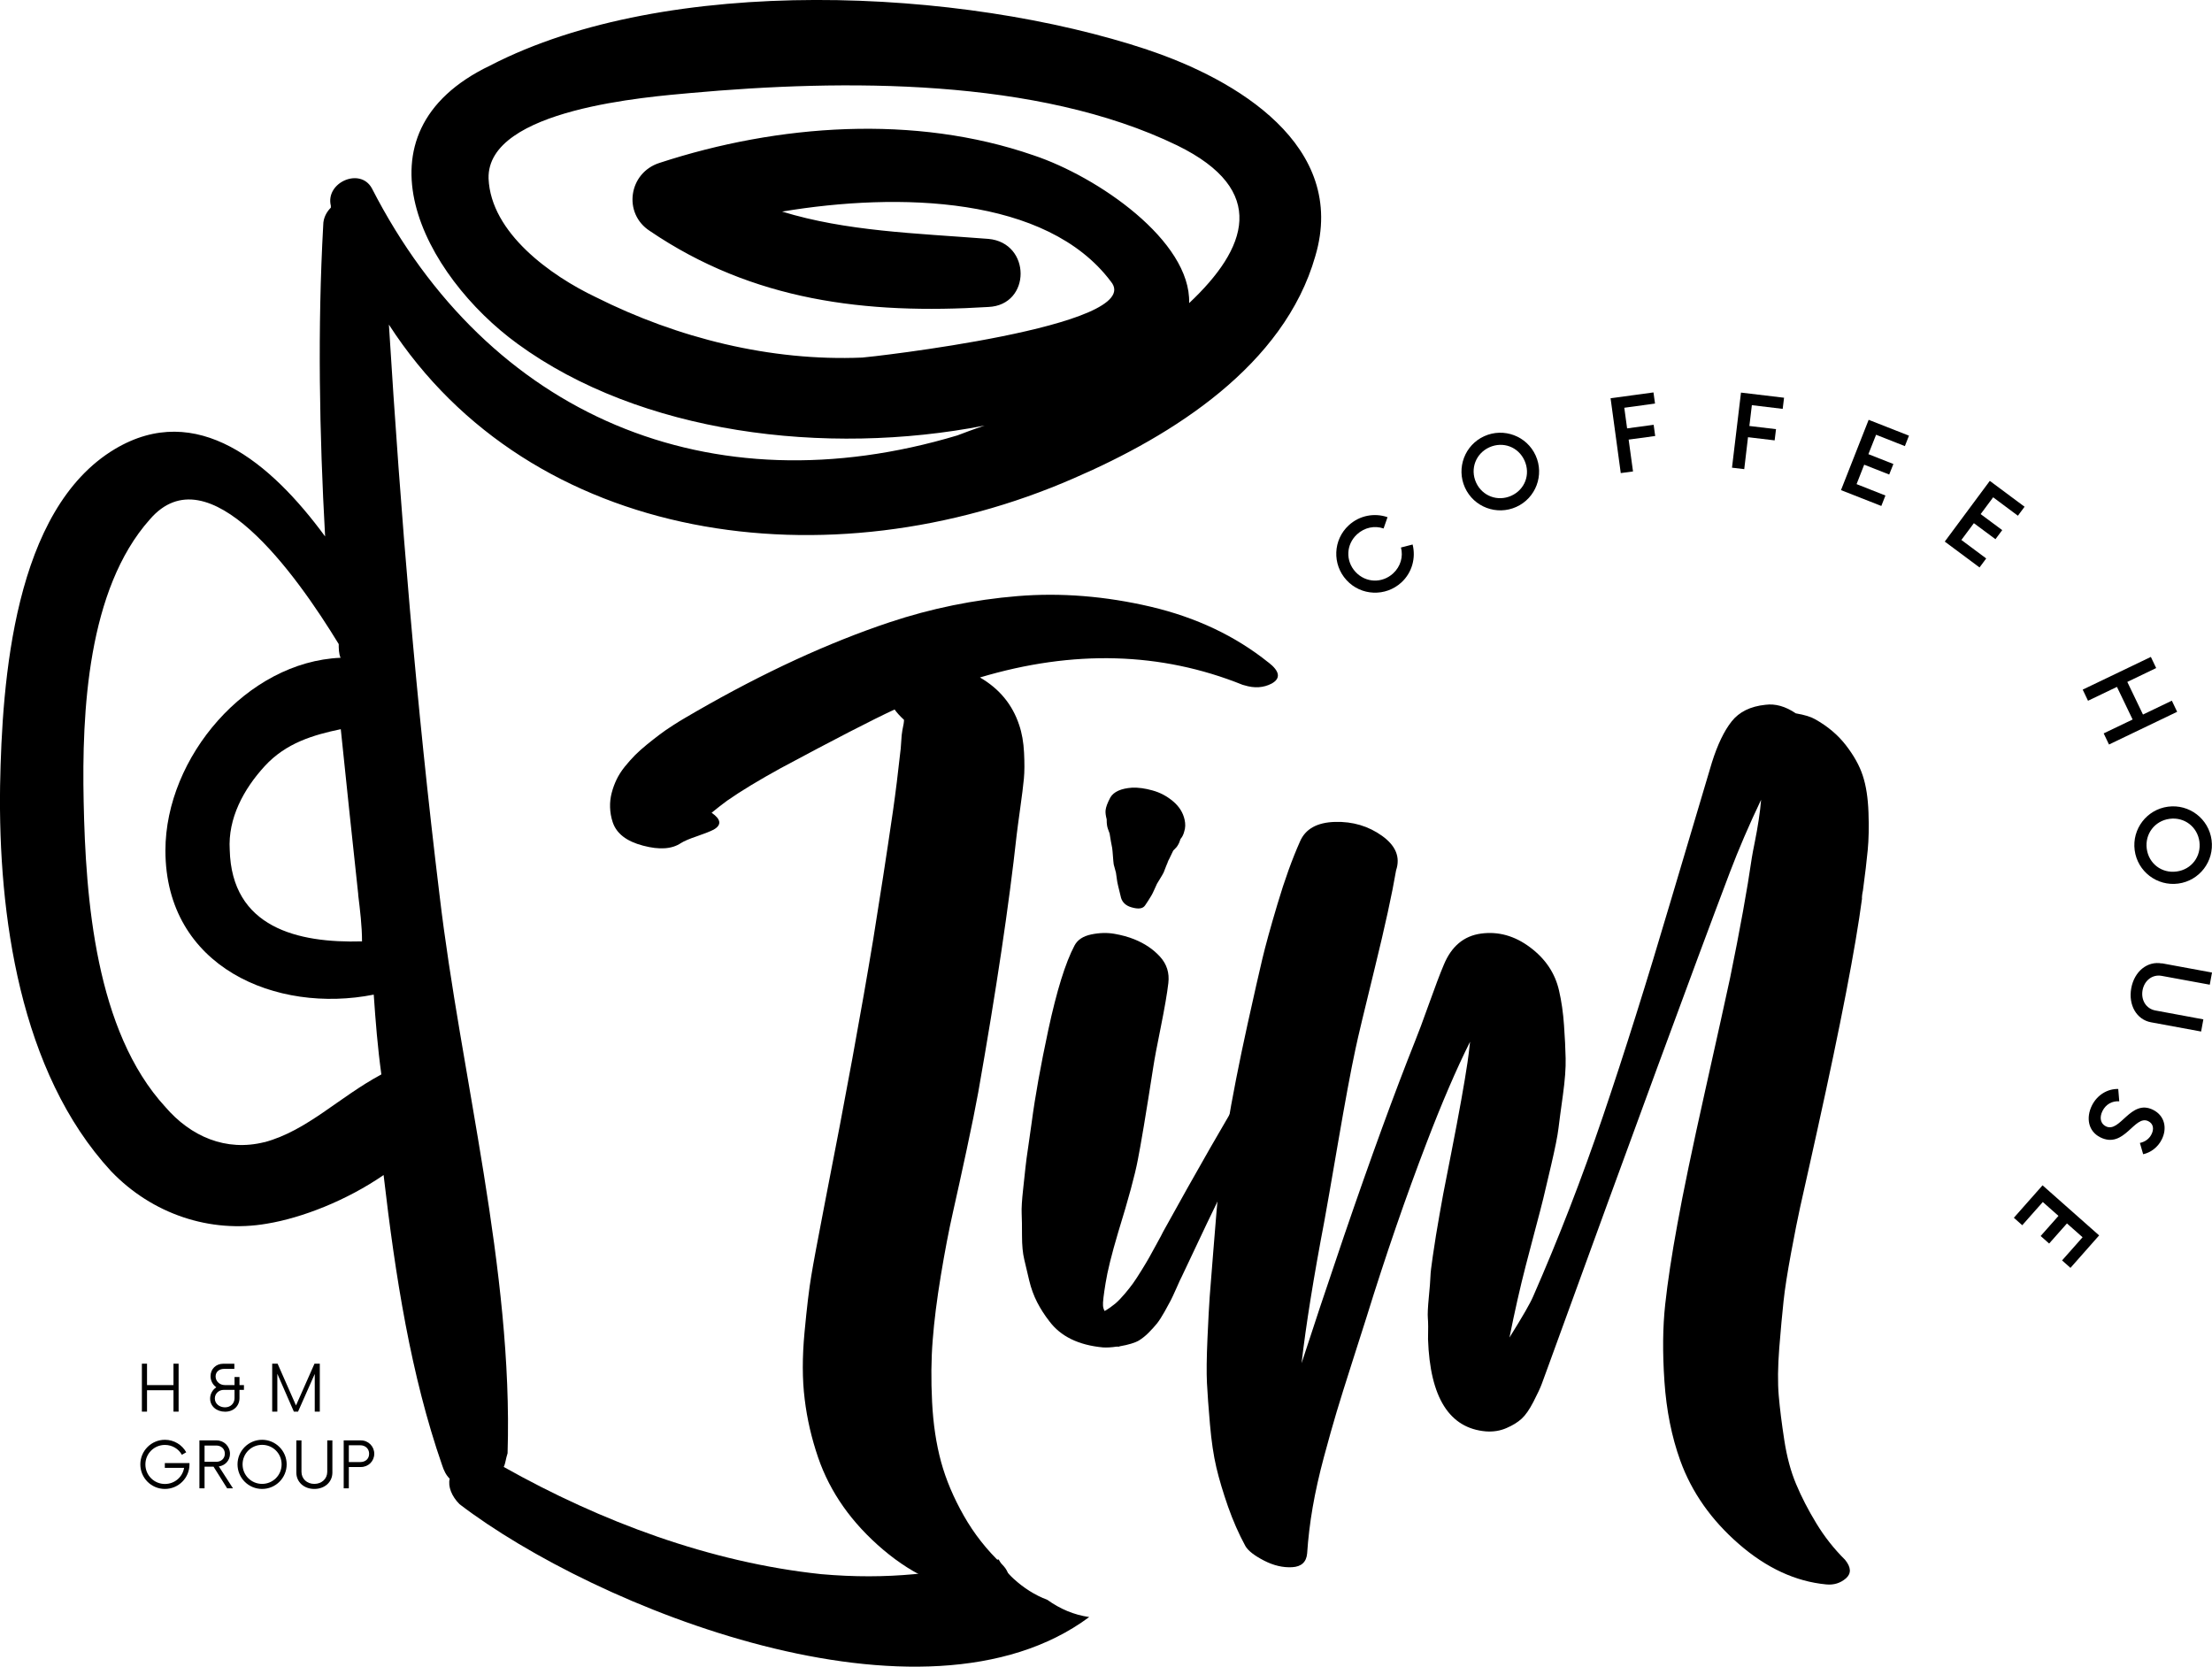
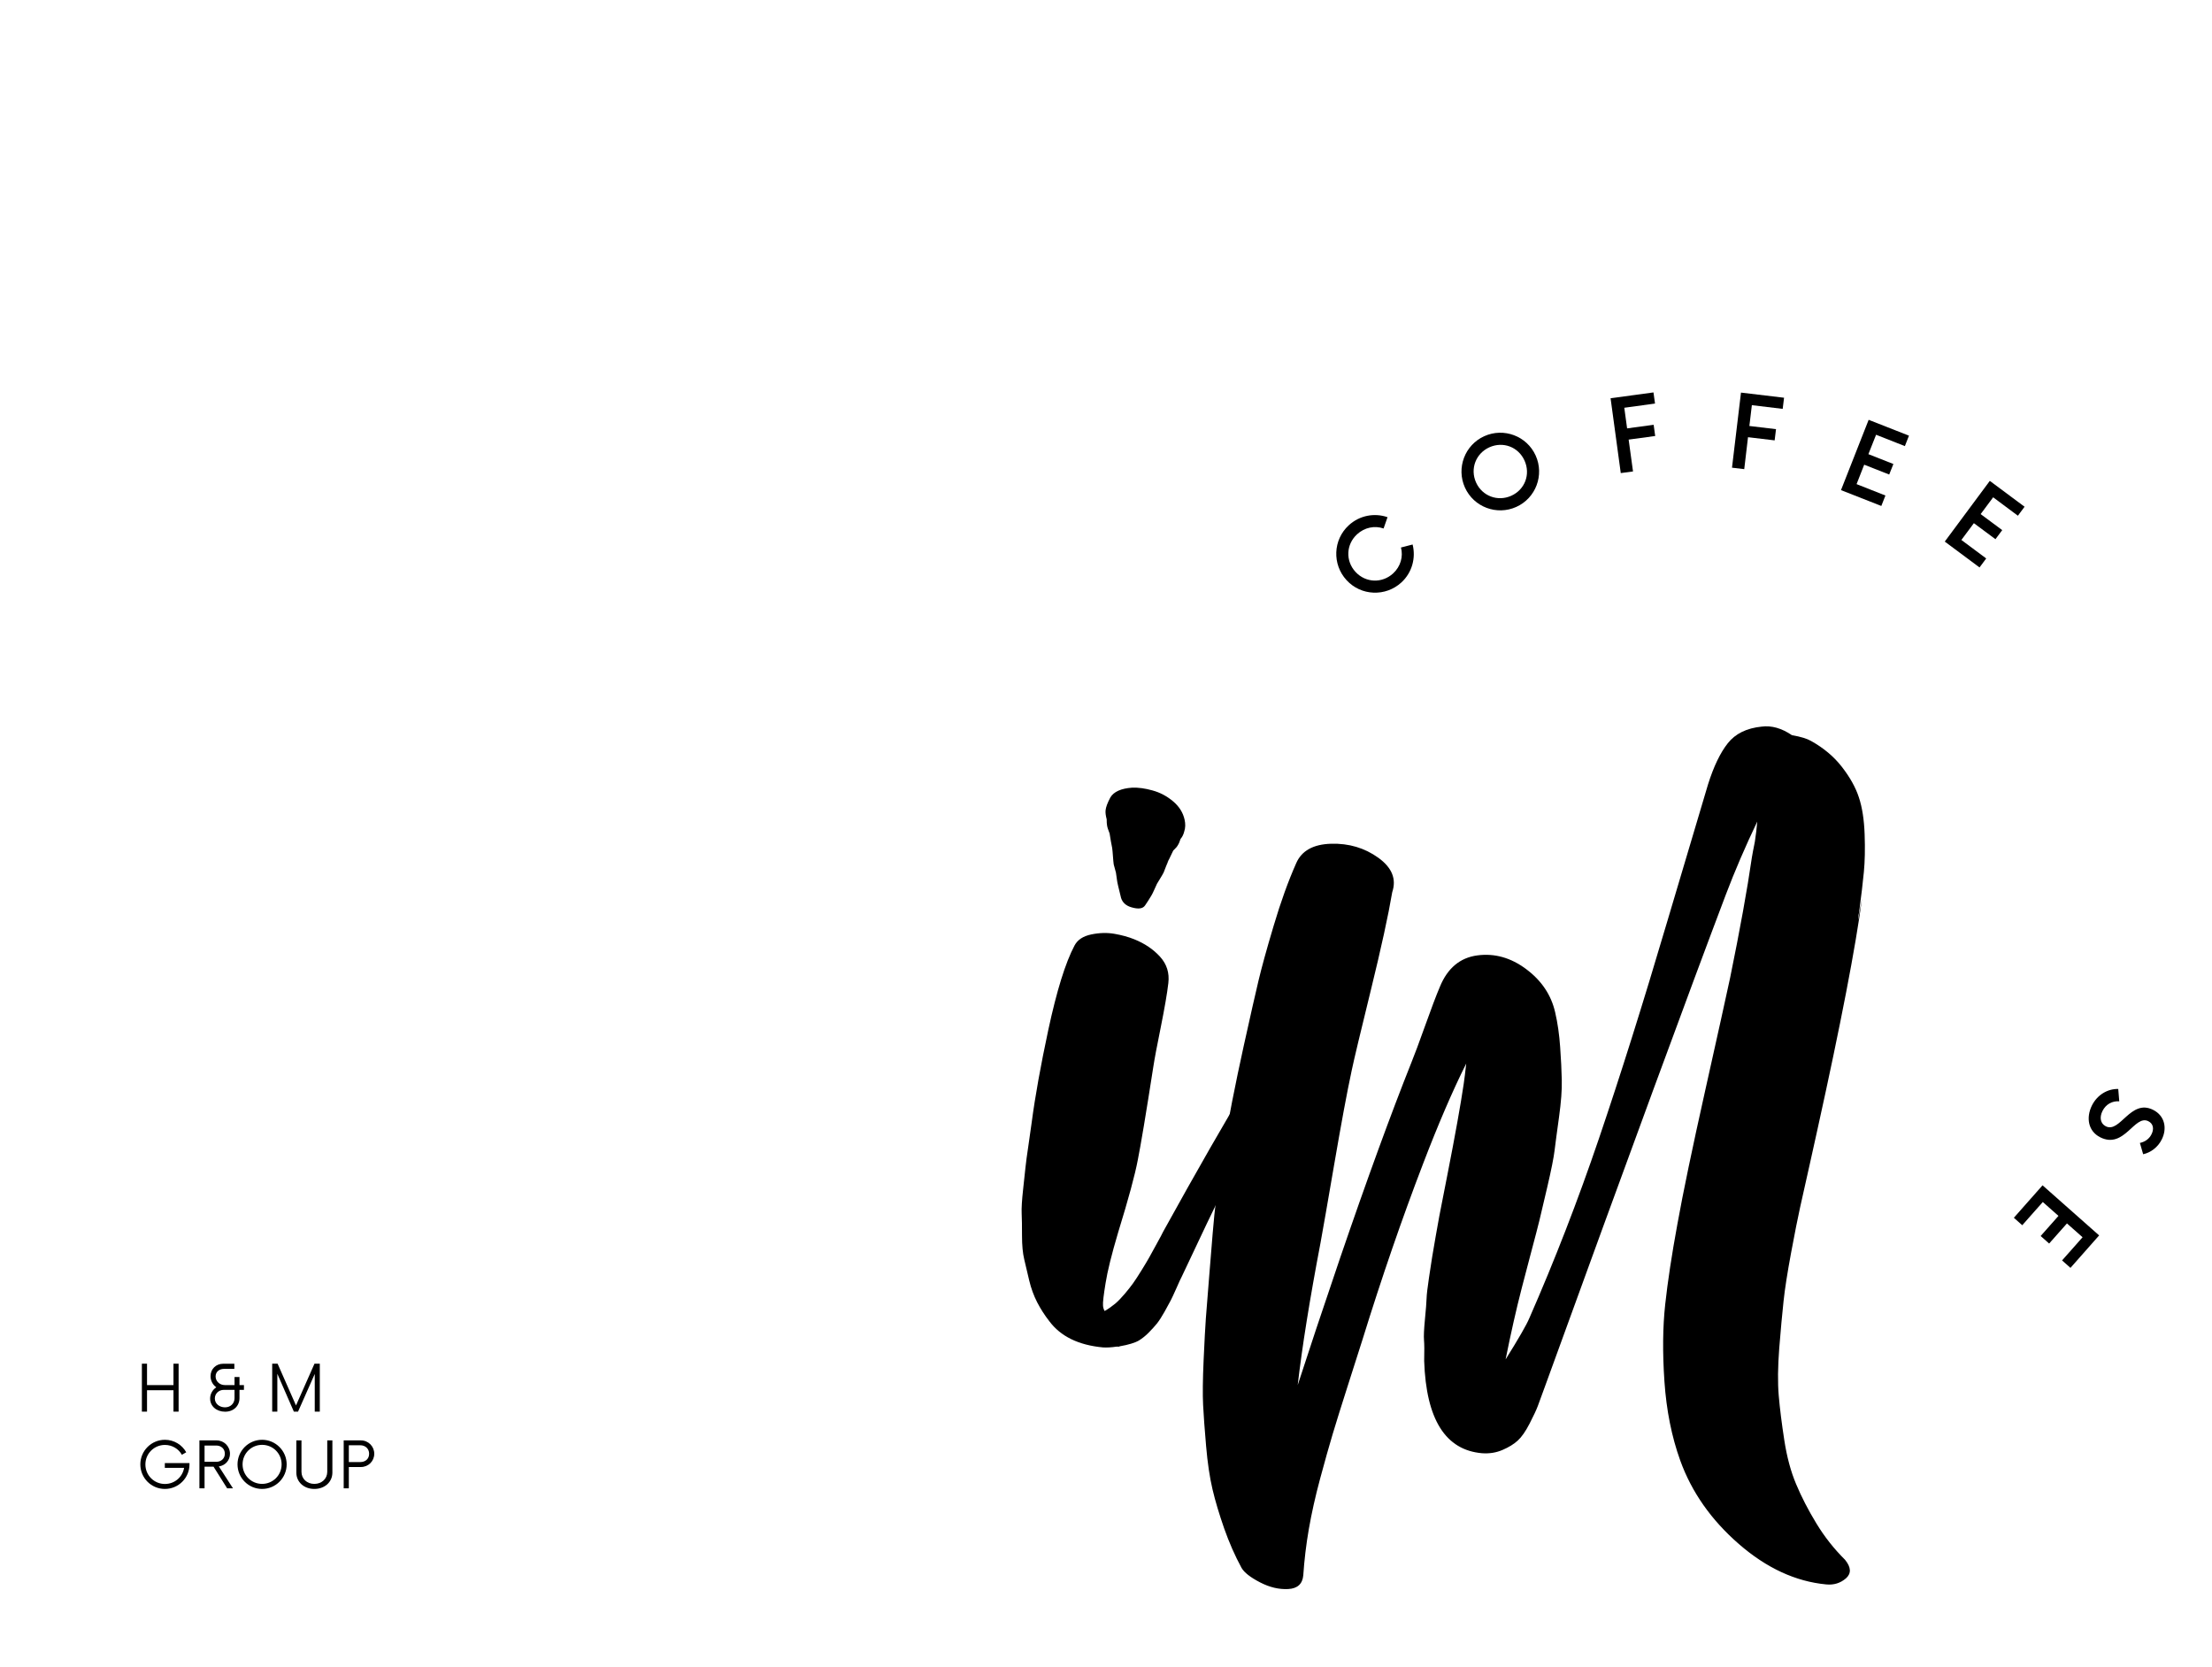
<svg xmlns="http://www.w3.org/2000/svg" id="Layer_2" data-name="Layer 2" viewBox="0 0 258.34 194.65">
  <defs>
    <style>
      .cls-1 {
        fill:rgb(0, 0, 0);
      }
    </style>
  </defs>
  <g id="Layer_1-2" data-name="Layer 1">
    <g>
      <g>
        <path class="cls-1" d="M20.86,159.26v5.6h-.6v-2.5s-3.09,0-3.09,0v2.5h-.6v-5.6h.6v2.5s3.09,0,3.09,0v-2.5h.6Z" />
        <path class="cls-1" d="M28.49,162.32h-.52s0,.96,0,.96c0,.91-.68,1.59-1.68,1.59s-1.75-.64-1.75-1.53c0-.55,.29-1.04,.72-1.32-.41-.3-.67-.76-.67-1.3,0-.85,.65-1.45,1.46-1.45h1.32v.6h-1.22c-.51,0-.97,.31-.97,.88s.48,1.01,1.07,1.01h1.14s0-.94,0-.94h.58v.94s.52,0,.52,0v.57Zm-1.1,.96v-.96s-1.26,0-1.26,0c-.58,0-1.04,.44-1.04,1,0,.62,.54,1.04,1.19,1.04s1.11-.46,1.11-1.07Z" />
        <path class="cls-1" d="M37.35,159.26v5.6h-.59v-4.4s-1.95,4.4-1.95,4.4h-.49s-1.93-4.42-1.93-4.42v4.42h-.6v-5.6h.63s2.15,4.88,2.15,4.88l2.16-4.88h.63Z" />
        <path class="cls-1" d="M22.13,170.85v.17c0,1.59-1.29,2.87-2.87,2.87-1.6,0-2.87-1.29-2.87-2.87s1.28-2.87,2.87-2.87c1.07,0,2.01,.59,2.49,1.46l-.51,.29c-.38-.69-1.13-1.15-1.98-1.15-1.26,0-2.28,1.01-2.28,2.28s1.02,2.28,2.28,2.28c1.13,0,2.06-.8,2.24-1.88h-2.25v-.56h2.88Z" />
        <path class="cls-1" d="M27.21,173.82h-.68s-1.59-2.53-1.59-2.53h-1.05s0,2.53,0,2.53h-.6v-5.6h2.01c.86,0,1.56,.69,1.56,1.57,0,.76-.56,1.37-1.3,1.47l1.65,2.56Zm-1.95-3.1c.57,0,1-.38,1-.95s-.44-.95-1-.95h-1.37s0,1.9,0,1.9h1.37Z" />
        <path class="cls-1" d="M27.74,171.02c0-1.59,1.29-2.87,2.87-2.87s2.87,1.29,2.87,2.87-1.28,2.87-2.87,2.87-2.87-1.29-2.87-2.87Zm5.15,0c0-1.27-1.01-2.28-2.28-2.28-1.26,0-2.28,1.01-2.28,2.28,0,1.27,1.02,2.28,2.28,2.28s2.28-1.01,2.28-2.28Z" />
        <path class="cls-1" d="M34.61,171.98v-3.76h.6v3.67c0,.81,.63,1.41,1.5,1.41s1.51-.6,1.51-1.41v-3.67h.6v3.76c0,1.1-.89,1.91-2.11,1.91-1.21,0-2.1-.81-2.1-1.91Z" />
        <path class="cls-1" d="M43.71,169.78c0,.87-.69,1.55-1.56,1.55h-1.41s0,2.49,0,2.49h-.6v-5.6h2.01c.87,0,1.56,.7,1.56,1.56Zm-.6,0c0-.6-.46-.99-1.02-.99h-1.35s0,1.96,0,1.96h1.35c.56,0,1.02-.35,1.02-.97Z" />
      </g>
      <g>
-         <path class="cls-1" d="M148.14,77.36c1.34,1.04,1.46,1.87,.38,2.47-.95,.5-2.02,.57-3.2,.2l-.19-.05c-9.54-3.84-19.77-4.12-30.68-.86,2.26,1.31,3.79,3.16,4.58,5.55,.32,.94,.51,2.02,.57,3.23,.06,1.21,.06,2.23-.02,3.05-.08,.82-.22,1.98-.43,3.46-.21,1.48-.34,2.51-.41,3.08-.89,8.14-2.39,18.17-4.49,30.08-.32,1.75-.77,4-1.36,6.74-.59,2.74-1.12,5.17-1.6,7.29-.48,2.12-.95,4.58-1.41,7.37-.46,2.79-.78,5.31-.95,7.55-.18,2.24-.2,4.64-.07,7.22,.13,2.57,.48,4.9,1.05,6.99,.57,2.09,1.46,4.18,2.65,6.28,1.19,2.1,2.68,4,4.46,5.68,.67,.67,.87,1.25,.62,1.72-.25,.47-.69,.84-1.31,1.11s-1.2,.39-1.74,.35c-3.94-.13-7.75-1.76-11.43-4.87-3.67-3.11-6.21-6.7-7.61-10.78-.76-2.22-1.29-4.49-1.57-6.81-.29-2.32-.29-4.92-.02-7.8,.27-2.88,.53-5.08,.79-6.61,.25-1.53,.72-4.01,1.38-7.44,.13-.67,.22-1.18,.29-1.51,2.32-11.81,4.18-21.96,5.58-30.44,.76-4.71,1.53-9.67,2.29-14.89,.32-2.22,.6-4.53,.86-6.91,.03-.13,.06-.51,.1-1.14,.03-.62,.08-1.09,.14-1.39,.13-.57,.19-.98,.19-1.21-.48-.44-.84-.84-1.1-1.21-2.61,1.21-7.05,3.5-13.31,6.86-2.51,1.38-4.6,2.64-6.25,3.79-.51,.37-1.11,.84-1.81,1.41,1.11,.77,1.19,1.43,.24,1.97-.38,.2-1.02,.45-1.91,.76-.89,.3-1.53,.57-1.91,.81-1.05,.71-2.53,.81-4.44,.3-1.91-.5-3.09-1.41-3.53-2.73-.19-.57-.29-1.15-.31-1.74-.02-.59,.05-1.15,.19-1.69,.14-.54,.33-1.06,.57-1.56,.24-.5,.56-1,.95-1.49,.4-.49,.79-.93,1.19-1.34,.4-.4,.87-.82,1.41-1.26,.54-.44,1.03-.82,1.48-1.16,.45-.34,.95-.69,1.53-1.06,.57-.37,1.05-.66,1.43-.88,.38-.22,.83-.48,1.34-.78,7.89-4.54,15.41-8.01,22.57-10.4,4.87-1.62,9.84-2.63,14.91-3.05,5.07-.42,10.27,0,15.58,1.24,5.31,1.25,9.89,3.42,13.74,6.51Z" />
        <path class="cls-1" d="M145.77,126.48c.26-.3,.63-.44,1.12-.41,.49,.03,.91,.23,1.27,.59,.36,.36,.44,.75,.24,1.14-2.9,5.63-6.37,12.73-10.39,21.31-.09,.15-.29,.59-.6,1.3-.32,.72-.55,1.21-.69,1.48-.14,.27-.38,.71-.71,1.3-.33,.59-.63,1.05-.88,1.37-.26,.32-.58,.67-.95,1.05-.37,.38-.76,.69-1.16,.94-.46,.27-1.21,.5-2.24,.68-.03,0-.04,0-.04,.02,0,.02-.01,.02-.04,.02h-.3c-.6,.09-1.14,.12-1.6,.09-2.85-.27-4.93-1.29-6.25-3.06-.55-.7-1.02-1.44-1.42-2.21-.4-.78-.71-1.63-.93-2.55-.22-.93-.41-1.75-.58-2.46-.17-.71-.26-1.63-.26-2.76s-.01-1.99-.04-2.6c-.03-.61,.03-1.55,.17-2.83,.14-1.28,.24-2.14,.28-2.6,.04-.46,.17-1.37,.37-2.74,.2-1.37,.32-2.19,.35-2.46,.4-3.04,1.05-6.65,1.94-10.81,.98-4.56,2-7.85,3.06-9.85,.35-.67,1-1.1,1.96-1.3,.96-.2,1.87-.22,2.72-.07,.85,.15,1.62,.36,2.31,.64,1.21,.49,2.21,1.16,3,2.03,.79,.87,1.11,1.89,.97,3.08-.14,1.22-.44,2.93-.88,5.13-.45,2.21-.74,3.76-.88,4.68-.86,5.54-1.47,9.16-1.81,10.86-.32,1.7-1.08,4.52-2.29,8.44-.78,2.62-1.26,4.59-1.47,5.93-.23,1.4-.33,2.27-.3,2.6,0,.18,.06,.4,.17,.64h.04s.17-.09,.17-.09c.26-.15,.62-.41,1.08-.78,.35-.3,.7-.68,1.08-1.12,.37-.44,.7-.85,.97-1.23,.27-.38,.61-.9,1.01-1.55,.4-.65,.69-1.13,.86-1.44,.17-.3,.47-.84,.88-1.6,.42-.76,.67-1.23,.75-1.41,4-7.24,7.32-13.03,9.96-17.38Zm-16.48-30.11c-.03-.15-.04-.38-.04-.68-.11-.43-.16-.78-.13-1.05,.03-.36,.22-.87,.56-1.51,.4-.67,1.25-1.05,2.54-1.14,.72-.03,1.51,.08,2.37,.32,.89,.24,1.7,.67,2.42,1.28,.72,.61,1.16,1.32,1.34,2.14,.11,.49,.1,.94-.04,1.37-.09,.36-.23,.65-.43,.87-.09,.24-.14,.4-.17,.46-.14,.3-.29,.52-.43,.64l-.26,.27c-.32,.7-.6,1.26-.86,1.69,.03-.06,.08-.14,.15-.25,.07-.11,.12-.19,.15-.25-.14,.3-.33,.76-.56,1.37,0,.03-.26,.47-.78,1.32-.06,.12-.16,.34-.3,.66-.14,.32-.26,.56-.35,.71-.26,.43-.5,.81-.73,1.14-.26,.4-.79,.47-1.6,.23-.63-.18-1.04-.55-1.21-1.09-.29-1.16-.45-1.84-.47-2.05-.09-.58-.13-.88-.13-.91l-.26-.96c-.03-.21-.06-.53-.09-.96-.03-.43-.06-.74-.09-.96-.09-.43-.19-.99-.3-1.69-.17-.43-.27-.74-.3-.96Z" />
-         <path class="cls-1" d="M217.47,104.91c-.75,5.69-2.49,14.71-5.22,27.05-.17,.79-.45,2.02-.82,3.7-.52,2.31-.91,4.08-1.19,5.32-.27,1.23-.63,3.01-1.06,5.34-.43,2.33-.73,4.21-.88,5.66-.16,1.44-.32,3.26-.5,5.45-.17,2.19-.19,4.05-.06,5.57,.13,1.52,.35,3.25,.65,5.2,.3,1.95,.76,3.66,1.38,5.13,.62,1.48,1.4,3,2.35,4.56,.95,1.57,2.07,2.99,3.36,4.27,.72,.88,.75,1.6,.11,2.17-.65,.56-1.42,.8-2.31,.71-3.57-.34-6.97-1.91-10.2-4.72-3.23-2.81-5.51-6.06-6.84-9.74-1.01-2.8-1.62-5.88-1.85-9.24-.23-3.36-.2-6.36,.09-9.01,.29-2.65,.76-5.76,1.42-9.35,.66-3.68,1.74-8.86,3.23-15.53,1.49-6.68,2.47-11.09,2.93-13.25,1.15-5.63,2-10.31,2.54-14.05,.06-.36,.17-.98,.35-1.85s.32-1.72,.45-2.55c.13-.84,.22-1.62,.28-2.35-1.41,2.95-2.63,5.79-3.67,8.53-4.26,11.25-11.29,30.37-21.09,57.35-.4,1.09-.69,1.88-.86,2.35-.17,.47-.5,1.16-.97,2.08-.47,.91-.93,1.57-1.38,1.98-.45,.41-1.04,.78-1.77,1.09-.73,.32-1.53,.45-2.39,.39-4.28-.36-6.54-3.95-6.77-10.77,.03-1.16,.02-1.97-.02-2.44-.04-.47,0-1.28,.11-2.44,.11-1.16,.18-1.96,.19-2.42,.01-.46,.11-1.26,.28-2.42,.17-1.16,.29-1.96,.37-2.42,.07-.46,.21-1.25,.41-2.4,.2-1.14,.35-1.94,.43-2.4,.09-.46,.24-1.25,.47-2.4,.23-1.14,.39-1.94,.47-2.4,.92-4.68,1.55-8.21,1.9-10.58,.09-.61,.19-1.41,.3-2.42-1.61,3.22-3.29,7.13-5.05,11.73-2.44,6.36-4.8,13.2-7.07,20.53-.32,1-.87,2.74-1.66,5.2-.79,2.46-1.39,4.4-1.81,5.79-.42,1.4-.91,3.14-1.47,5.22-.56,2.08-1,4.05-1.32,5.89-.32,1.84-.53,3.64-.65,5.41-.09,1-.67,1.54-1.75,1.6-1.08,.06-2.18-.2-3.3-.78-1.12-.58-1.84-1.14-2.16-1.69-.78-1.43-1.45-2.97-2.03-4.61-.57-1.64-1.03-3.16-1.36-4.56-.33-1.4-.58-3.09-.75-5.06-.17-1.98-.29-3.58-.35-4.81-.06-1.23-.04-2.97,.06-5.22,.1-2.25,.19-3.87,.26-4.86,.07-.99,.21-2.71,.41-5.18,.2-2.46,.33-4.06,.39-4.79,.43-5.57,1.64-12.85,3.62-21.85,.8-3.62,1.38-6.17,1.73-7.64,.35-1.47,.93-3.61,1.77-6.41,.83-2.8,1.71-5.23,2.63-7.3,.63-1.46,1.99-2.22,4.08-2.28,2.08-.06,3.92,.49,5.52,1.64,1.6,1.16,2.13,2.49,1.62,4.01-.46,2.71-1.29,6.52-2.5,11.45-1.21,4.93-1.96,8.06-2.24,9.4-.55,2.55-1.22,6.19-2.03,10.9-.81,4.71-1.34,7.77-1.6,9.17-1.27,6.66-2.16,12.21-2.67,16.65,1.24-3.83,2.89-8.79,4.96-14.87,3.13-9.15,5.91-16.76,8.32-22.81,.35-.85,.88-2.28,1.6-4.29,.72-2.01,1.29-3.53,1.73-4.56,.89-2.16,2.34-3.38,4.36-3.65,2.01-.27,3.92,.26,5.71,1.6,1.8,1.34,2.93,3.03,3.39,5.06,.29,1.25,.48,2.59,.58,4.04,.1,1.44,.17,2.73,.19,3.86,.03,1.13-.08,2.56-.32,4.31-.24,1.75-.42,3.05-.52,3.9-.1,.85-.39,2.29-.86,4.31-.47,2.02-.78,3.31-.91,3.86-.13,.55-.49,1.93-1.08,4.15-.59,2.22-.91,3.45-.97,3.7-.66,2.55-1.29,5.35-1.9,8.39,1.52-2.43,2.44-4.03,2.76-4.79,2.96-6.75,5.68-13.76,8.15-21.03,2.47-7.27,5.12-15.68,7.94-25.23,3.05-10.25,4.64-15.62,4.79-16.1,.66-2.1,1.43-3.7,2.31-4.81,.88-1.11,2.19-1.76,3.95-1.94,1.15-.15,2.33,.18,3.54,1,1.04,.18,1.78,.41,2.24,.68,1.47,.82,2.67,1.83,3.6,3.03,.93,1.2,1.6,2.39,1.98,3.56,.39,1.17,.61,2.61,.67,4.31,.06,1.7,.03,3.17-.09,4.4-.12,1.23-.3,2.81-.56,4.72-.03,.12-.05,.22-.06,.3-.01,.08-.03,.18-.04,.3-.01,.12-.02,.23-.02,.32Z" />
+         <path class="cls-1" d="M217.47,104.91c-.75,5.69-2.49,14.71-5.22,27.05-.17,.79-.45,2.02-.82,3.7-.52,2.31-.91,4.08-1.19,5.32-.27,1.23-.63,3.01-1.06,5.34-.43,2.33-.73,4.21-.88,5.66-.16,1.44-.32,3.26-.5,5.45-.17,2.19-.19,4.05-.06,5.57,.13,1.52,.35,3.25,.65,5.2,.3,1.95,.76,3.66,1.38,5.13,.62,1.48,1.4,3,2.35,4.56,.95,1.57,2.07,2.99,3.36,4.27,.72,.88,.75,1.6,.11,2.17-.65,.56-1.42,.8-2.31,.71-3.57-.34-6.97-1.91-10.2-4.72-3.23-2.81-5.51-6.06-6.84-9.74-1.01-2.8-1.62-5.88-1.85-9.24-.23-3.36-.2-6.36,.09-9.01,.29-2.65,.76-5.76,1.42-9.35,.66-3.68,1.74-8.86,3.23-15.53,1.49-6.68,2.47-11.09,2.93-13.25,1.15-5.63,2-10.31,2.54-14.05,.06-.36,.17-.98,.35-1.85c.13-.84,.22-1.62,.28-2.35-1.41,2.95-2.63,5.79-3.67,8.53-4.26,11.25-11.29,30.37-21.09,57.35-.4,1.09-.69,1.88-.86,2.35-.17,.47-.5,1.16-.97,2.08-.47,.91-.93,1.57-1.38,1.98-.45,.41-1.04,.78-1.77,1.09-.73,.32-1.53,.45-2.39,.39-4.28-.36-6.54-3.95-6.77-10.77,.03-1.16,.02-1.97-.02-2.44-.04-.47,0-1.28,.11-2.44,.11-1.16,.18-1.96,.19-2.42,.01-.46,.11-1.26,.28-2.42,.17-1.16,.29-1.96,.37-2.42,.07-.46,.21-1.25,.41-2.4,.2-1.14,.35-1.94,.43-2.4,.09-.46,.24-1.25,.47-2.4,.23-1.14,.39-1.94,.47-2.4,.92-4.68,1.55-8.21,1.9-10.58,.09-.61,.19-1.41,.3-2.42-1.61,3.22-3.29,7.13-5.05,11.73-2.44,6.36-4.8,13.2-7.07,20.53-.32,1-.87,2.74-1.66,5.2-.79,2.46-1.39,4.4-1.81,5.79-.42,1.4-.91,3.14-1.47,5.22-.56,2.08-1,4.05-1.32,5.89-.32,1.84-.53,3.64-.65,5.41-.09,1-.67,1.54-1.75,1.6-1.08,.06-2.18-.2-3.3-.78-1.12-.58-1.84-1.14-2.16-1.69-.78-1.43-1.45-2.97-2.03-4.61-.57-1.64-1.03-3.16-1.36-4.56-.33-1.4-.58-3.09-.75-5.06-.17-1.98-.29-3.58-.35-4.81-.06-1.23-.04-2.97,.06-5.22,.1-2.25,.19-3.87,.26-4.86,.07-.99,.21-2.71,.41-5.18,.2-2.46,.33-4.06,.39-4.79,.43-5.57,1.64-12.85,3.62-21.85,.8-3.62,1.38-6.17,1.73-7.64,.35-1.47,.93-3.61,1.77-6.41,.83-2.8,1.71-5.23,2.63-7.3,.63-1.46,1.99-2.22,4.08-2.28,2.08-.06,3.92,.49,5.52,1.64,1.6,1.16,2.13,2.49,1.62,4.01-.46,2.71-1.29,6.52-2.5,11.45-1.21,4.93-1.96,8.06-2.24,9.4-.55,2.55-1.22,6.19-2.03,10.9-.81,4.71-1.34,7.77-1.6,9.17-1.27,6.66-2.16,12.21-2.67,16.65,1.24-3.83,2.89-8.79,4.96-14.87,3.13-9.15,5.91-16.76,8.32-22.81,.35-.85,.88-2.28,1.6-4.29,.72-2.01,1.29-3.53,1.73-4.56,.89-2.16,2.34-3.38,4.36-3.65,2.01-.27,3.92,.26,5.71,1.6,1.8,1.34,2.93,3.03,3.39,5.06,.29,1.25,.48,2.59,.58,4.04,.1,1.44,.17,2.73,.19,3.86,.03,1.13-.08,2.56-.32,4.31-.24,1.75-.42,3.05-.52,3.9-.1,.85-.39,2.29-.86,4.31-.47,2.02-.78,3.31-.91,3.86-.13,.55-.49,1.93-1.08,4.15-.59,2.22-.91,3.45-.97,3.7-.66,2.55-1.29,5.35-1.9,8.39,1.52-2.43,2.44-4.03,2.76-4.79,2.96-6.75,5.68-13.76,8.15-21.03,2.47-7.27,5.12-15.68,7.94-25.23,3.05-10.25,4.64-15.62,4.79-16.1,.66-2.1,1.43-3.7,2.31-4.81,.88-1.11,2.19-1.76,3.95-1.94,1.15-.15,2.33,.18,3.54,1,1.04,.18,1.78,.41,2.24,.68,1.47,.82,2.67,1.83,3.6,3.03,.93,1.2,1.6,2.39,1.98,3.56,.39,1.17,.61,2.61,.67,4.31,.06,1.7,.03,3.17-.09,4.4-.12,1.23-.3,2.81-.56,4.72-.03,.12-.05,.22-.06,.3-.01,.08-.03,.18-.04,.3-.01,.12-.02,.23-.02,.32Z" />
      </g>
-       <path class="cls-1" d="M134.09,5.83C112.25-1.45,77.93-3.05,57.25,7.65c-16.6,7.95-7.73,24.55,3.19,32.5,14.34,10.47,35.91,13.18,54.56,9.55-1.37,.45-2.49,.89-3.19,1.15-28.86,8.65-54.75-2.27-68.38-28.86-1.37-2.49-5.46-.67-4.79,2.04v.22c-.45,.45-.89,1.15-.89,2.04-.67,12.03-.45,24.33,.22,36.36-6.35-8.65-15-15.9-24.55-10.21C1.61,59.5,.24,79.48,.01,91.77c-.22,15,2.27,33.43,12.96,45.01,4.79,5.01,11.59,7.28,18.2,6.13,4.09-.67,9.32-2.71,13.63-5.68,1.37,11.81,3.19,23.4,6.83,33.87,.22,.67,.45,1.15,.89,1.6-.22,.89,.22,2.04,1.15,2.97,15.83,12.1,54.16,27.57,73.54,13.18-1.79-.25-3.43-.96-4.89-2.01-1.45-.54-2.78-1.4-3.95-2.47-.71-.65-1.29-1.42-1.74-2.25-6.51,1.62-12.96,2.41-20.73,1.72-12.96-1.37-25.7-6.13-37.07-12.52,.22-.45,.22-.89,.45-1.6,.67-21.36-5.46-44.09-7.95-65.22-2.71-22.28-4.53-44.31-5.91-66.59,16.6,25.7,51.37,30.46,80,17.94,11.59-5.01,24.55-13.18,28.19-25.92,3.86-12.96-9.32-20.69-19.54-24.1ZM41.83,104.48c.22,1.82,.45,3.64,.45,5.46-7.5,.22-15.23-1.6-15.45-10.7-.22-3.64,1.6-7.06,4.09-9.77,2.49-2.71,5.68-3.64,8.88-4.31,.67,6.39,1.34,12.96,2.04,19.31Zm-10.92,28.9c-4.53,1.15-8.65-.67-11.59-4.09-8.17-8.88-9.32-24.33-9.55-35.69-.22-10.47,.45-24.77,7.73-32.94,6.83-7.95,17.05,6.35,22.06,14.56,0,.45,0,1.15,.22,1.6-10.92,.45-20.46,11.59-20.46,22.51,0,13.63,12.96,19.09,24.33,16.83,.22,3.19,.45,6.13,.89,9.32-4.98,2.67-8.62,6.54-13.63,7.91ZM138.88,35.4c.22-7.28-10.7-14.78-18.2-17.27-13.85-4.79-29.79-3.64-43.64,.89-3.64,1.15-4.31,5.91-1.15,7.95,12.03,8.17,25.22,9.77,39.55,8.88,5.01-.22,5.01-7.5,0-7.95-8.65-.67-16.6-.89-24.1-3.19,13.63-2.27,30.9-1.82,38.4,8.17,4.35,5.24-28.6,8.88-29.04,8.88-10.7,.45-21.58-2.27-31.12-7.06-5.24-2.49-12.26-7.5-12.52-13.85-.22-8.17,18.87-9.55,23.62-9.99,17.72-1.6,40.45-1.82,56.82,6.13,10.7,5.24,8.17,12.03,1.37,18.42Z" />
      <g>
        <path class="cls-1" d="M157.26,67.75c-1.69-1.84-1.58-4.71,.26-6.4,1.27-1.17,3.01-1.47,4.53-.95l-.46,1.32c-1.04-.36-2.22-.13-3.1,.68-1.28,1.18-1.37,3.1-.18,4.39,1.19,1.29,3.11,1.35,4.39,.18,.88-.81,1.2-1.97,.92-3.03l1.36-.35c.39,1.56-.05,3.27-1.31,4.43-1.84,1.69-4.71,1.58-6.4-.26Z" />
        <path class="cls-1" d="M171.09,56.94c-1.03-2.28-.02-4.97,2.26-6,2.28-1.03,4.97-.02,6,2.26,1.03,2.28,.02,4.97-2.26,6-2.28,1.03-4.97,.02-6-2.26Zm6.96-3.15c-.72-1.6-2.51-2.27-4.11-1.55-1.58,.72-2.27,2.51-1.55,4.11,.72,1.59,2.53,2.26,4.11,1.55,1.6-.72,2.27-2.51,1.55-4.11Z" />
        <path class="cls-1" d="M189.7,47.61l.33,2.42,3.1-.42,.18,1.31-3.1,.42,.51,3.72-1.43,.19-1.19-8.74,5.01-.68,.18,1.3-3.58,.49Z" />
        <path class="cls-1" d="M204.6,47.32l-.29,2.43,3.11,.37-.16,1.31-3.11-.37-.44,3.73-1.43-.17,1.05-8.77,5.03,.6-.16,1.3-3.59-.43Z" />
        <path class="cls-1" d="M219.11,50.77l-.9,2.27,2.92,1.15-.49,1.23-2.92-1.15-.89,2.27,3.37,1.33-.48,1.22-4.71-1.85,3.23-8.21,4.71,1.85-.48,1.22-3.37-1.33Z" />
        <path class="cls-1" d="M232.78,58.08l-1.46,1.96,2.52,1.87-.79,1.06-2.52-1.87-1.46,1.96,2.9,2.16-.78,1.05-4.06-3.02,5.26-7.09,4.06,3.02-.78,1.05-2.9-2.16Z" />
-         <path class="cls-1" d="M254.27,83.13l-7.96,3.82-.62-1.3,3.38-1.62-1.83-3.81-3.38,1.62-.62-1.3,7.96-3.82,.62,1.3-3.37,1.62,1.83,3.81,3.37-1.62,.62,1.3Z" />
-         <path class="cls-1" d="M253.2,94.21c2.48-.33,4.76,1.41,5.09,3.89,.33,2.48-1.41,4.76-3.89,5.09-2.48,.33-4.76-1.41-5.09-3.89-.33-2.48,1.41-4.76,3.89-5.09Zm1.01,7.57c1.73-.23,2.89-1.75,2.66-3.49-.23-1.72-1.75-2.9-3.49-2.66-1.73,.23-2.89,1.77-2.66,3.49,.23,1.74,1.75,2.9,3.49,2.66Z" />
-         <path class="cls-1" d="M252.48,112.5l5.86,1.08-.26,1.42-5.61-1.03c-1.07-.2-2.02,.51-2.24,1.67-.21,1.16,.42,2.17,1.49,2.37l5.61,1.04-.26,1.42-5.86-1.08c-1.68-.31-2.66-2.02-2.3-3.98,.36-1.97,1.89-3.2,3.57-2.89Z" />
        <path class="cls-1" d="M247.39,127.18l.12,1.44c-.81-.06-1.56,.33-1.96,1.13-.37,.74-.25,1.47,.39,1.79,1.67,.83,2.88-3.23,5.51-1.93,1.42,.71,1.65,2.21,1.03,3.45-.46,.94-1.31,1.55-2.18,1.74l-.38-1.32c.62-.13,1.1-.49,1.36-1.02,.29-.58,.24-1.21-.38-1.52-1.62-.8-2.79,3.28-5.6,1.89-1.42-.71-1.69-2.28-.99-3.71,.63-1.27,1.85-1.97,3.07-1.94Z" />
        <path class="cls-1" d="M243.23,144.5l-1.83-1.62-2.08,2.35-.99-.88,2.08-2.35-1.83-1.62-2.4,2.71-.98-.87,3.35-3.79,6.61,5.85-3.35,3.79-.98-.87,2.4-2.71Z" />
      </g>
    </g>
  </g>
</svg>